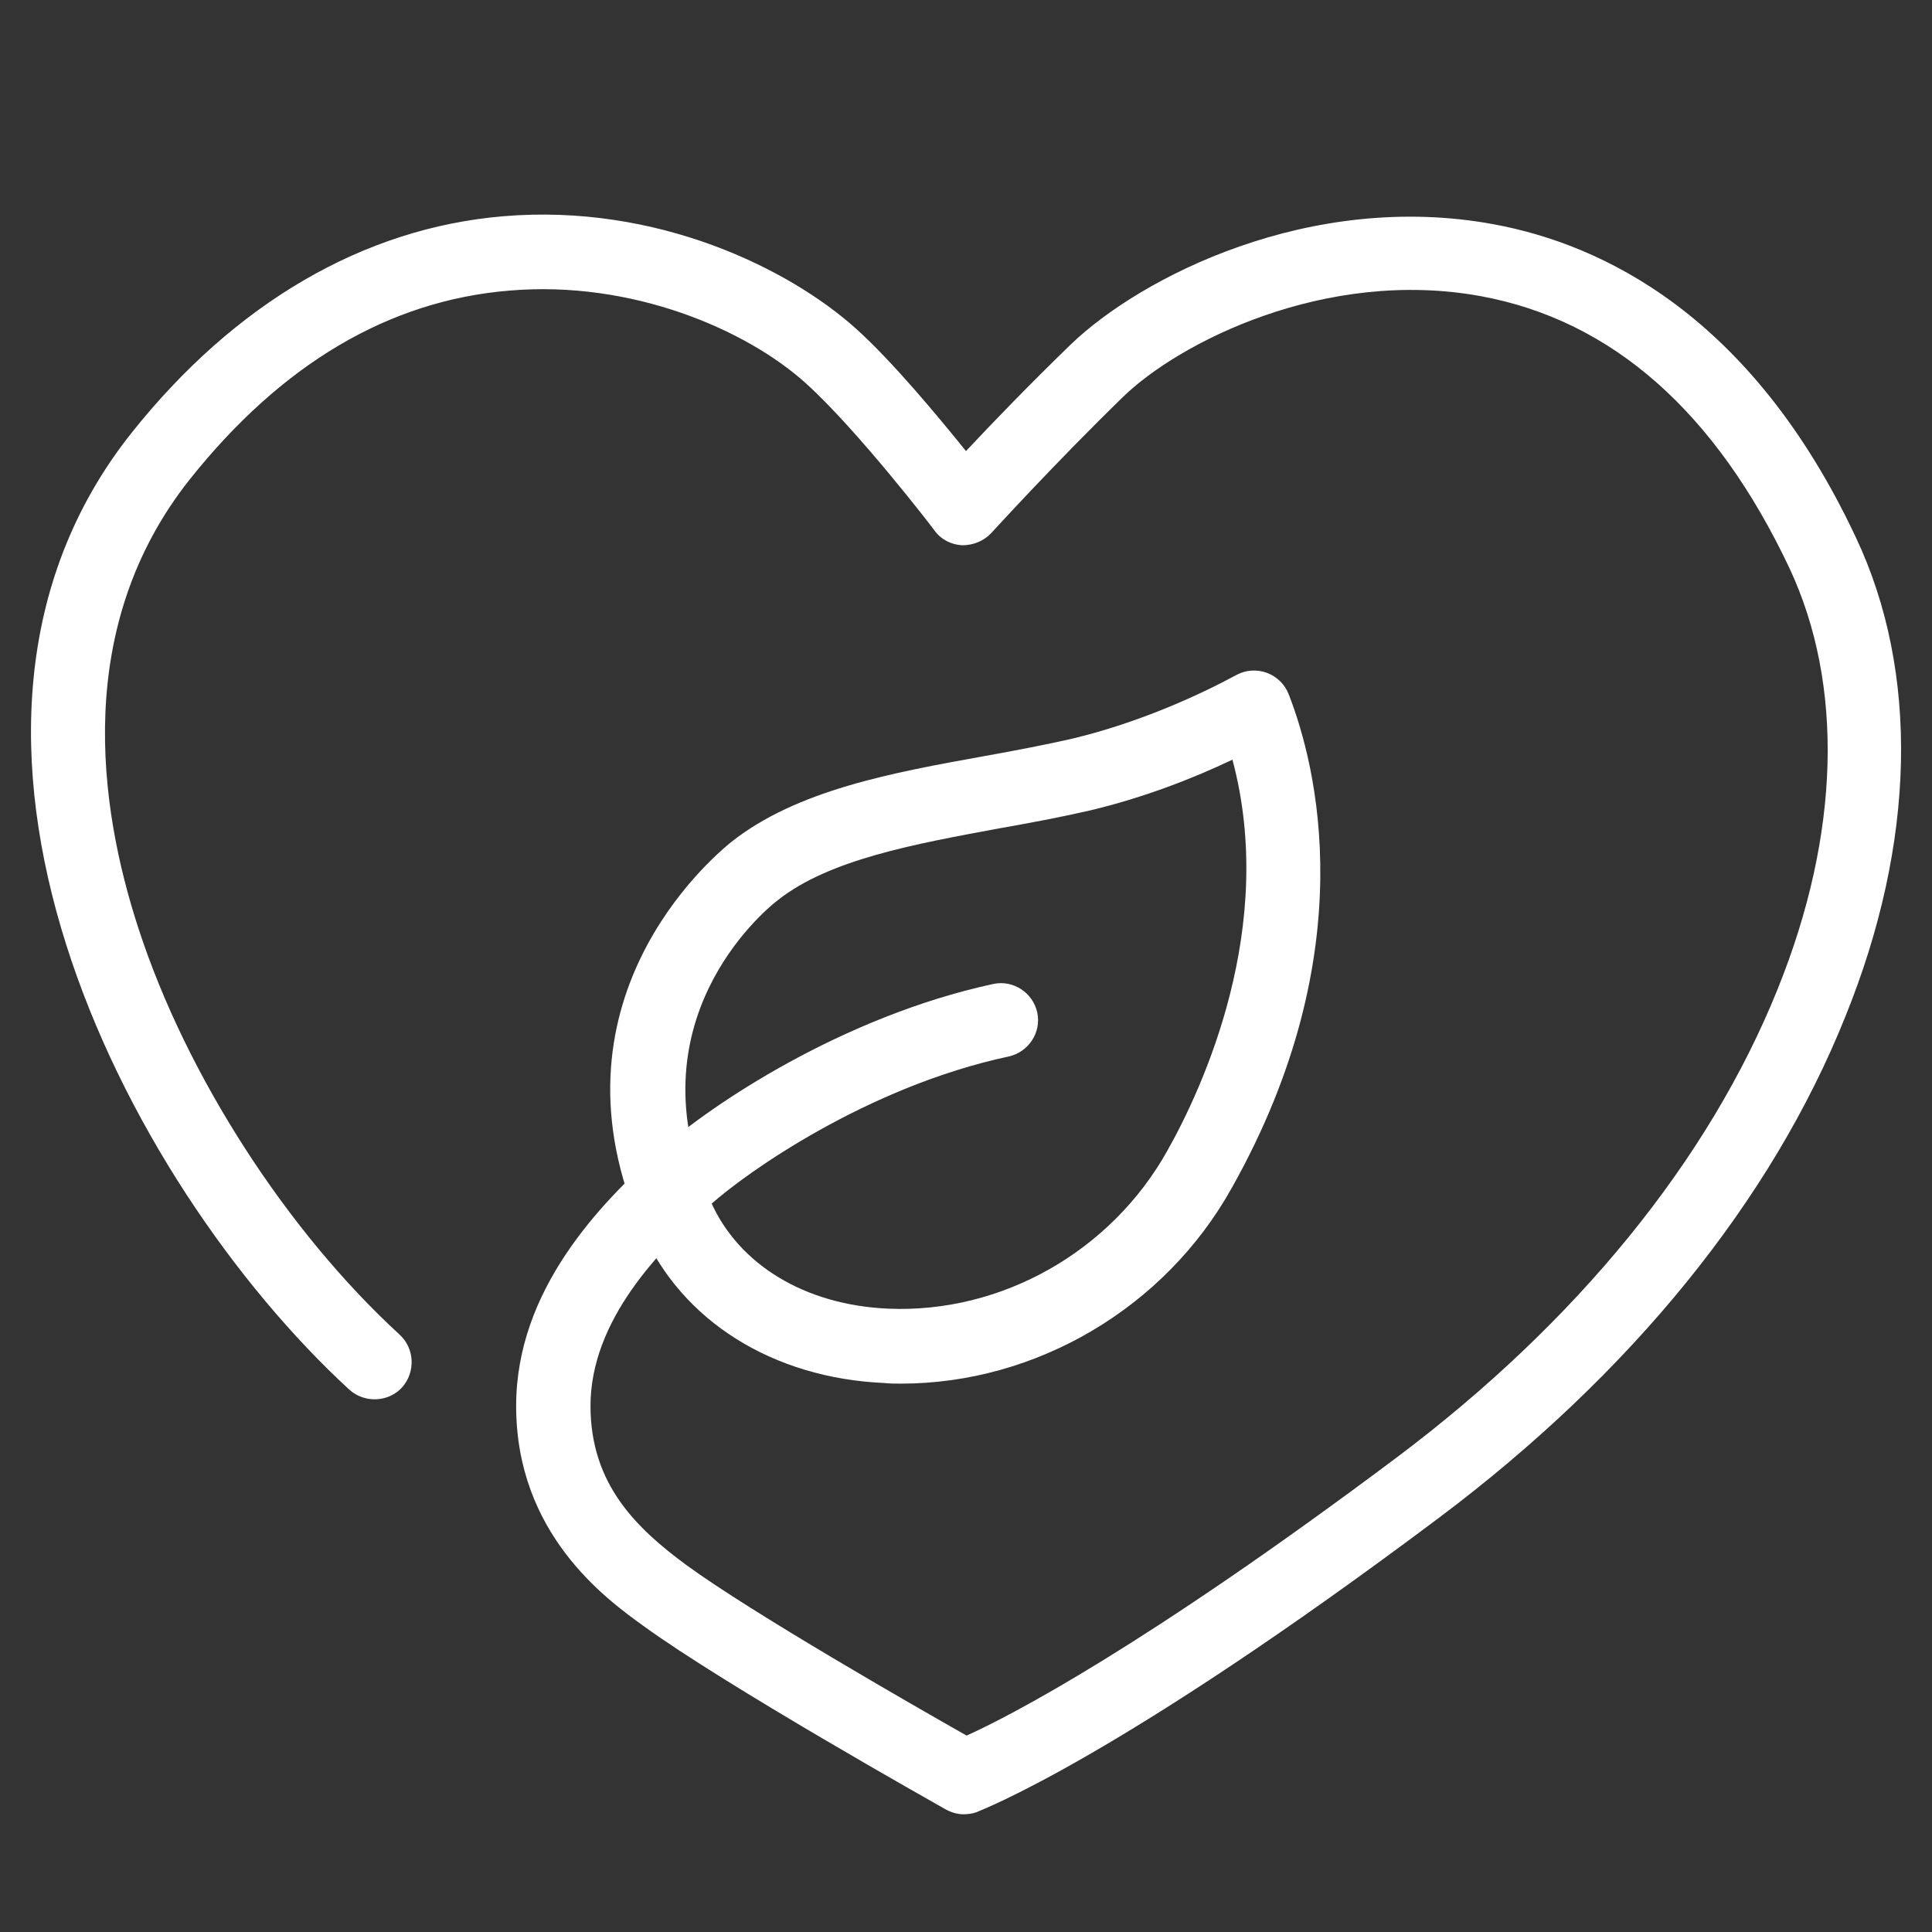
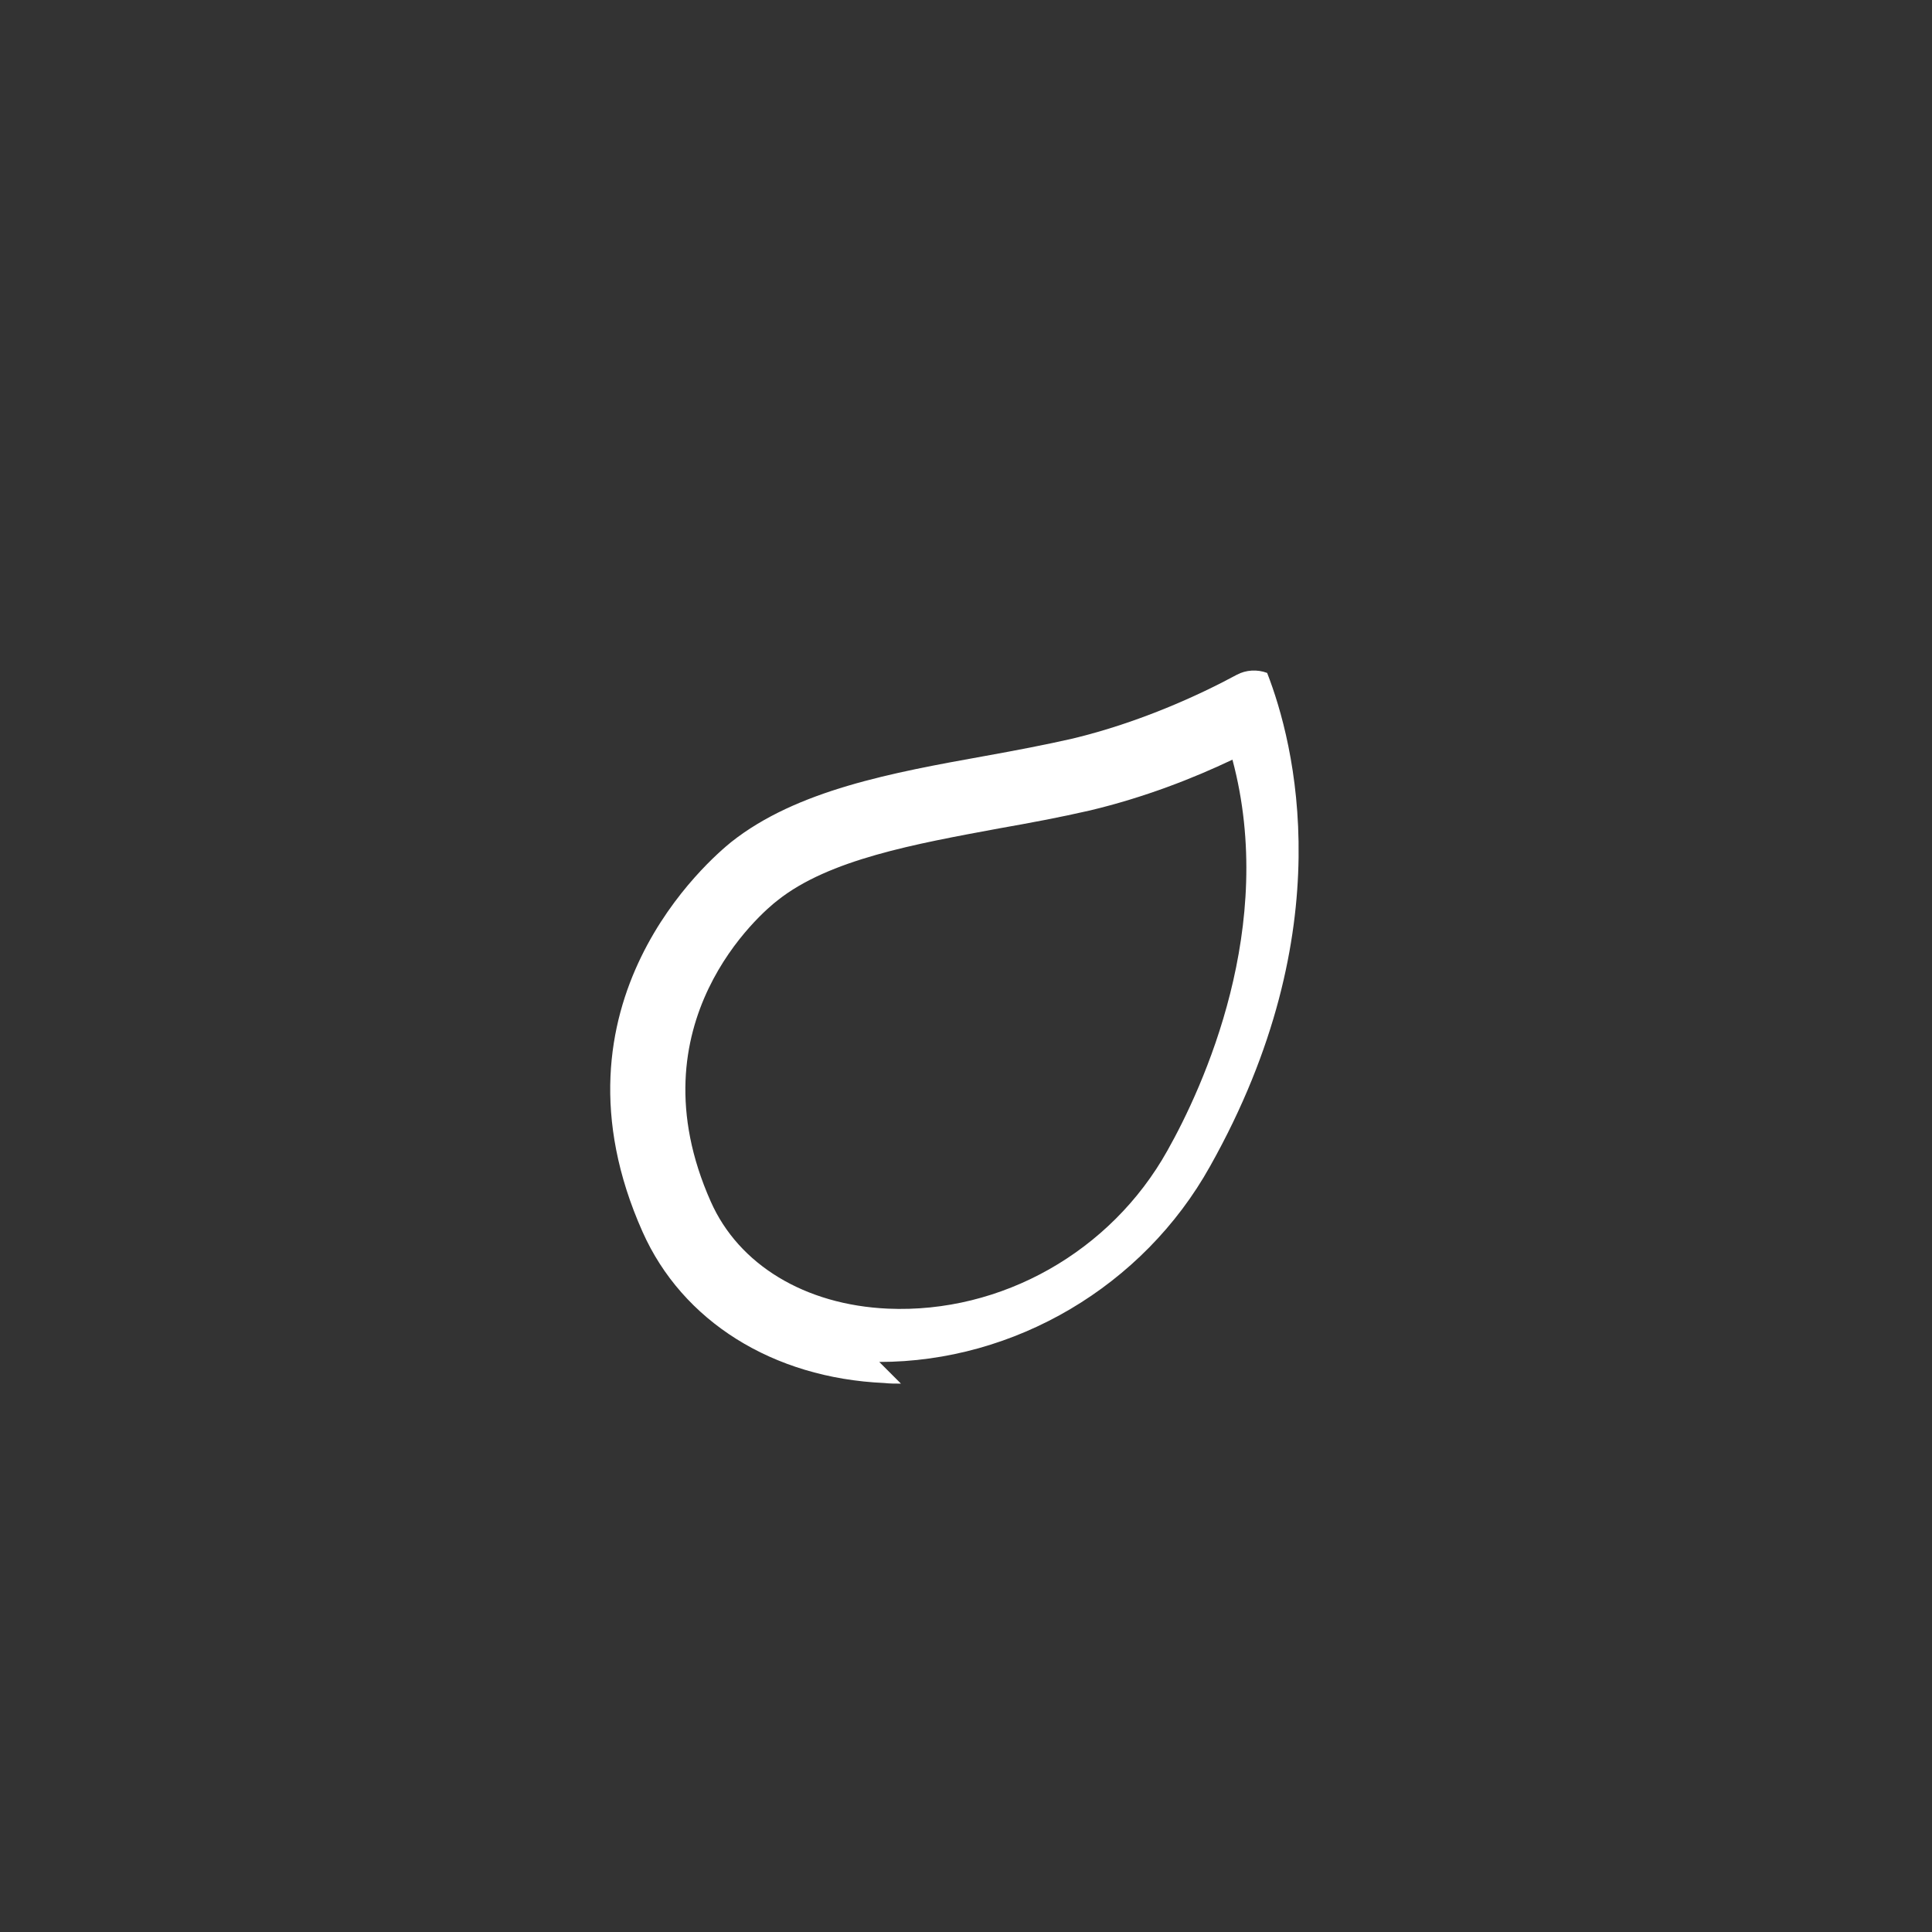
<svg xmlns="http://www.w3.org/2000/svg" xml:space="preserve" id="Ebene_1" x="0" y="0" style="enable-background:new 0 0 311.8 311.8" version="1.1" viewBox="0 0 311.8 311.8" width="140" height="140">
  <rect x="0" y="0" width="311.8" height="311.8" fill="#333333" stroke="none" />
  <style>.st0{fill:#fff}</style>
-   <path d="M155.5 292.8c-1 0-2-.3-2.9-.8-1.4-.8-35.6-20-48.9-29.7-6.1-4.4-20.4-14.9-20.4-35.4 0-18.7 13.5-32.7 23.6-41.6 7.8-6.9 28.9-21.2 53.4-26.5 3.2-.7 6.4 1.4 7.1 4.6.7 3.2-1.4 6.4-4.6 7.1-22.9 4.9-42.4 18.8-48 23.8-8.4 7.4-19.5 18.8-19.5 32.6 0 12.7 7.5 19.8 15.5 25.7 10.7 7.8 36.9 22.8 45.2 27.5 6.9-3.1 28.6-14.3 69.3-44.8 29.2-21.9 50.5-48.1 61.6-75.7 10.1-25 10.7-49.1 1.9-67.9-11.9-25.2-28.6-40-49.8-43.9-25.1-4.6-48.8 7.5-57.8 16.3C170.4 74.6 160.1 85.9 160 86c-1.2 1.3-2.9 2-4.7 2-1.8-.1-3.4-.9-4.5-2.4-.1-.2-12.4-16.2-20.7-23.7-9.6-8.7-28.1-16.7-47.9-15-19.5 1.6-36.8 11.9-51.6 30.5-18.7 23.6-14.8 52.5-8.2 72.6 7.7 23.6 23.9 48.7 42.1 65.4 2.4 2.2 2.6 6 .4 8.5-2.2 2.4-6 2.6-8.5.4C19.6 190.4-17 118 21.2 69.9c16.7-21 37.5-33.1 60-35 24.9-2.1 46.2 8.5 56.9 18.1 5.9 5.3 13.2 14.1 17.8 19.8 4.1-4.4 10.4-10.9 16.9-17.2 11.2-10.8 38.6-24.9 68.3-19.4 17.3 3.2 41.5 14.5 58.4 50.5 10.3 21.8 9.7 49.3-1.7 77.4-11.9 29.7-34.6 57.6-65.5 80.8-52 39-73.9 47.2-74.8 47.6-.6.2-1.3.3-2 .3z" class="st0" />
-   <path d="M145.4 223.3c-.9 0-1.8 0-2.7-.1-18-.8-32.6-10-39-24.4-16.5-37 11.1-60.3 14.3-62.9 10.6-8.4 26-11.2 41-13.9 5-.9 9.7-1.8 14.1-2.8 10.8-2.6 20.4-7 26.5-10.3 1.5-.8 3.3-.9 4.9-.3s2.9 1.9 3.5 3.5c4.4 11.3 12.2 41.5-9.2 79.6-10.8 19.4-31.6 31.6-53.4 31.6zm53.5-100.7c-6.3 3-14.2 6.1-23 8.2-4.8 1.1-9.6 2-14.7 2.9-13.5 2.5-27.4 5-35.7 11.6-2.5 1.9-23.6 19.8-10.8 48.6 4.5 10.2 15.2 16.7 28.6 17.3 18.3.8 36-9.2 45.1-25.5 5.8-10.3 17.7-36.2 10.5-63.1z" class="st0" />
+   <path d="M145.4 223.3c-.9 0-1.8 0-2.7-.1-18-.8-32.6-10-39-24.4-16.5-37 11.1-60.3 14.3-62.9 10.6-8.4 26-11.2 41-13.9 5-.9 9.7-1.8 14.1-2.8 10.8-2.6 20.4-7 26.5-10.3 1.5-.8 3.3-.9 4.9-.3c4.4 11.3 12.2 41.5-9.2 79.6-10.8 19.4-31.6 31.6-53.4 31.6zm53.5-100.7c-6.3 3-14.2 6.1-23 8.2-4.8 1.1-9.6 2-14.7 2.9-13.5 2.5-27.4 5-35.7 11.6-2.5 1.9-23.6 19.8-10.8 48.6 4.5 10.2 15.2 16.7 28.6 17.3 18.3.8 36-9.2 45.1-25.5 5.8-10.3 17.7-36.2 10.5-63.1z" class="st0" />
</svg>